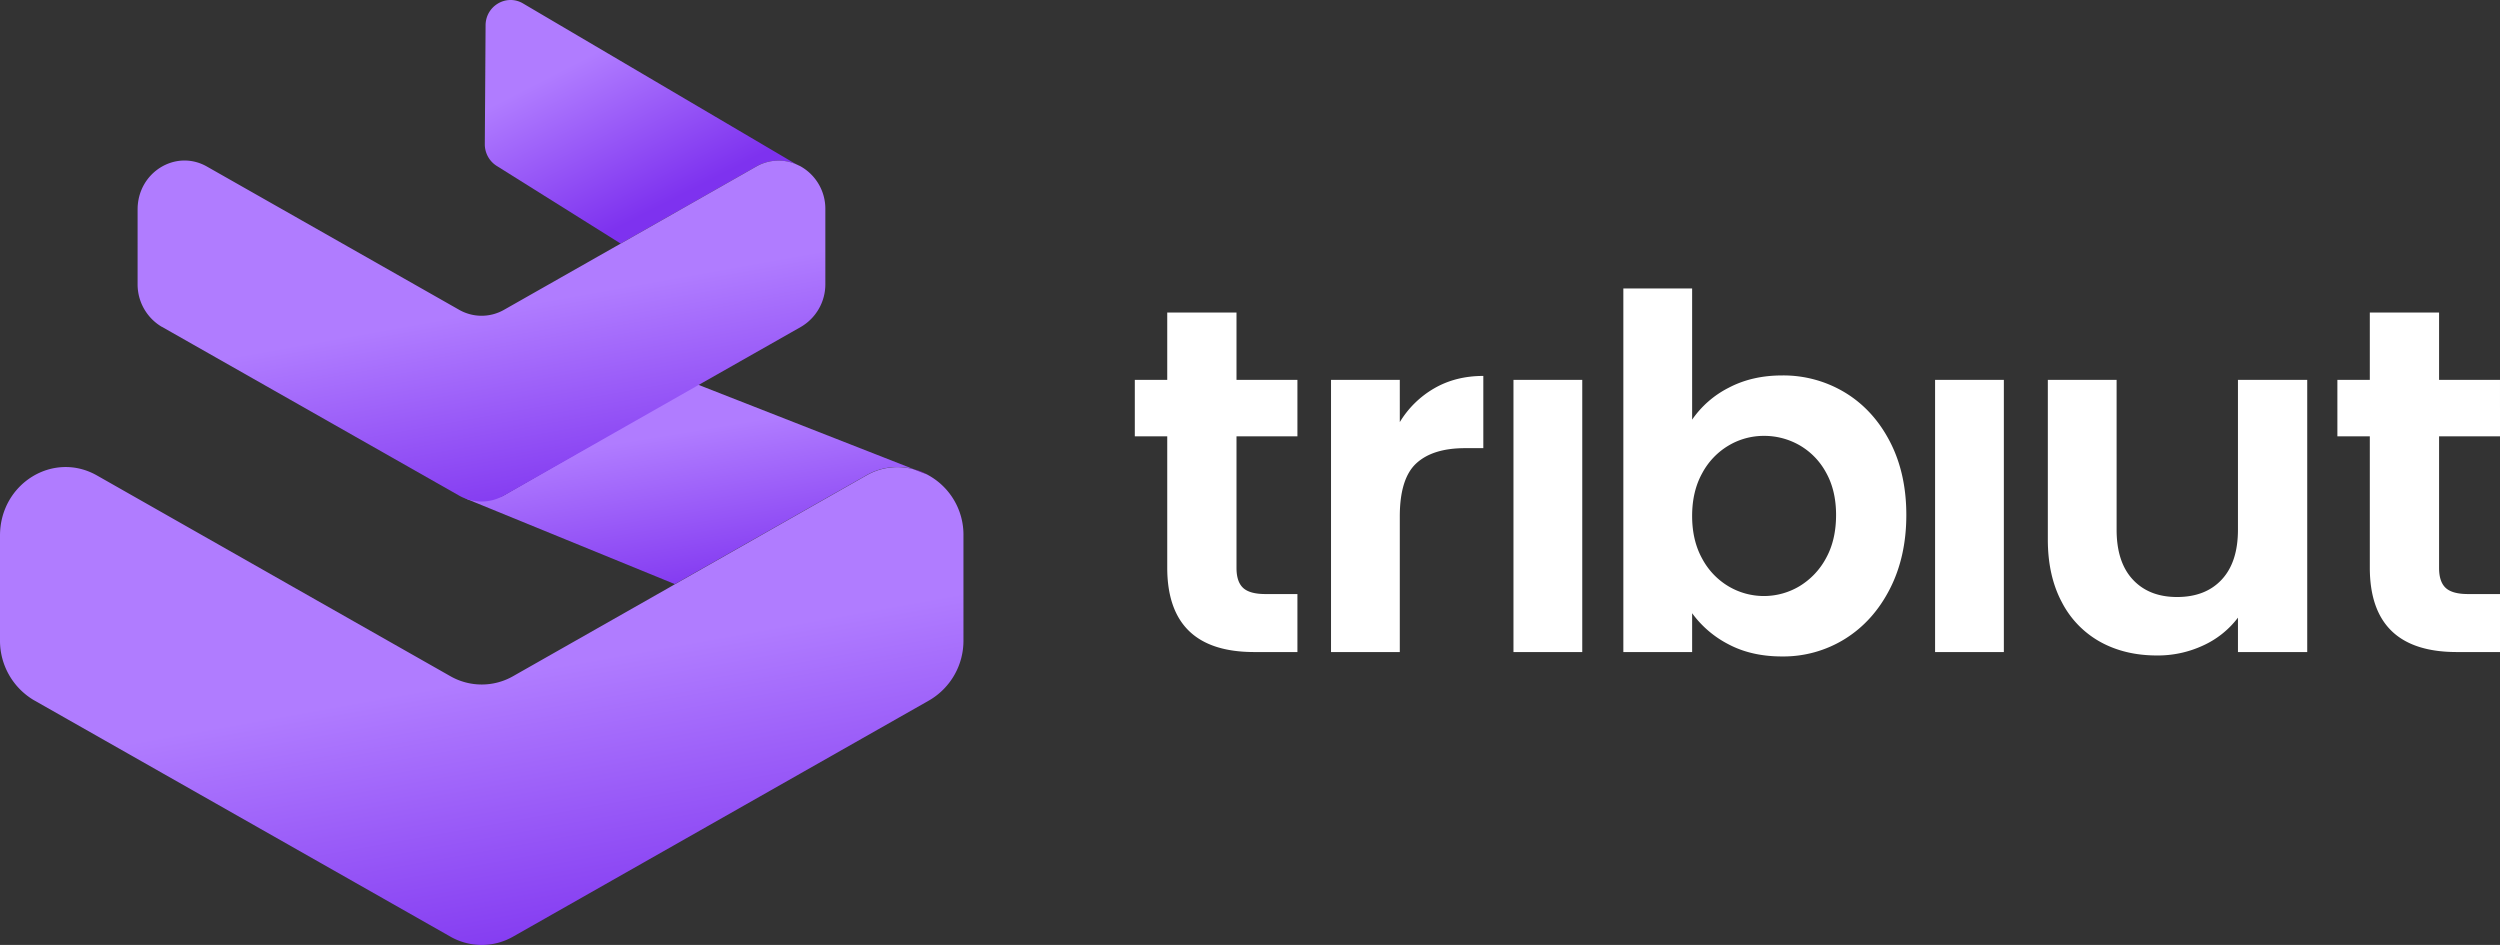
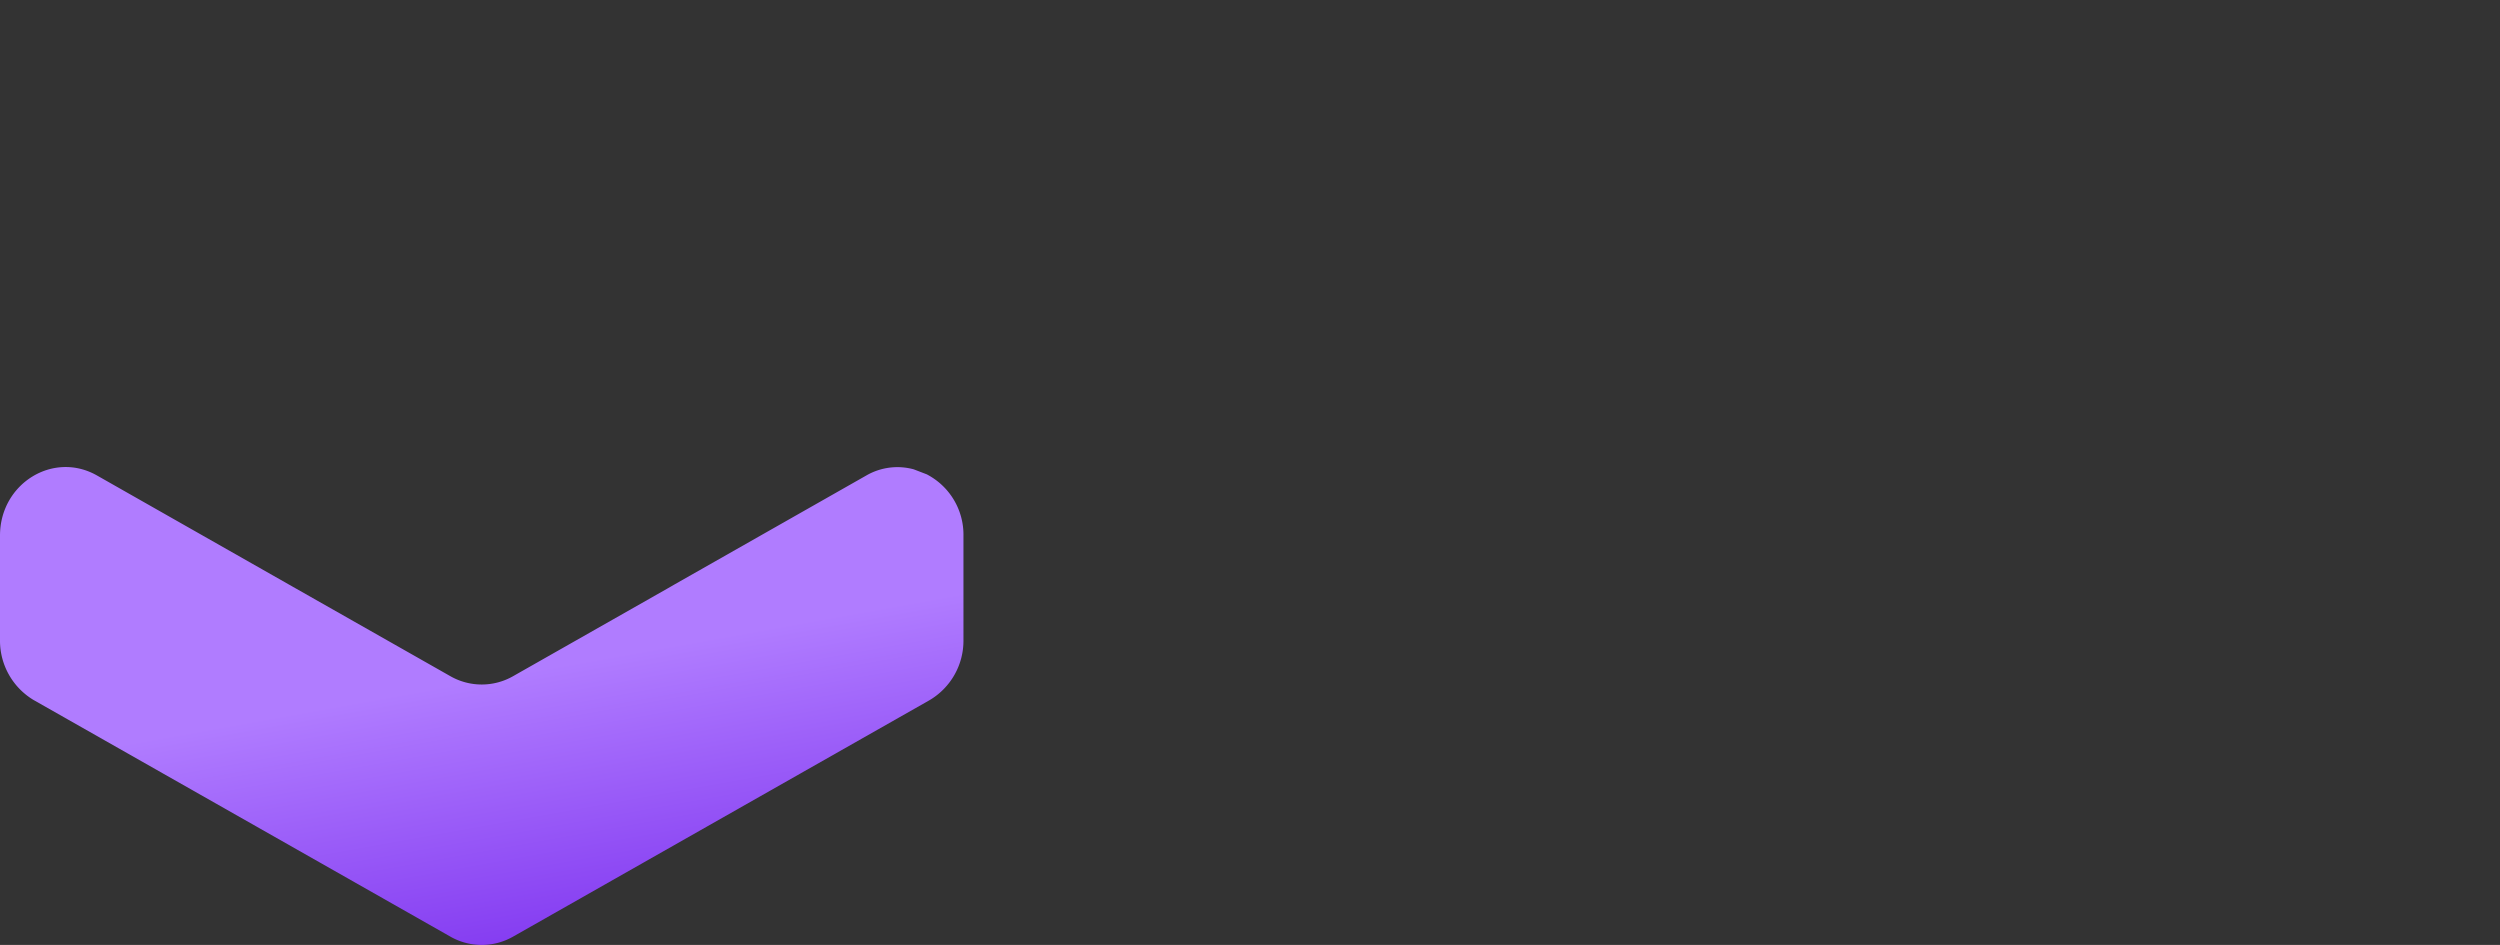
<svg xmlns="http://www.w3.org/2000/svg" xmlns:xlink="http://www.w3.org/1999/xlink" width="1426.084" height="539.028" viewBox="0 0 1426.084 539.028">
  <rect x="0" y="0" width="1426.084" height="539.028" fill="#333333" stroke="none" />
  <defs>
    <linearGradient id="linear-gradient" x1="0.5" y1="0.89" x2="0.159" y2="0.36" gradientUnits="objectBoundingBox">
      <stop offset="0" stop-color="#7e32ef" />
      <stop offset="1" stop-color="#b07cff" />
    </linearGradient>
    <linearGradient id="linear-gradient-2" x1="0.444" y1="1.127" x2="0.159" y2="0.36" xlink:href="#linear-gradient" />
    <linearGradient id="linear-gradient-3" x1="0.5" y1="1.379" x2="0.213" y2="0.563" gradientUnits="objectBoundingBox">
      <stop offset="0" stop-color="#6812e8" />
      <stop offset="1" stop-color="#b07cff" />
    </linearGradient>
  </defs>
  <g id="Group_65" data-name="Group 65" transform="translate(20243.17 -1252.601)">
    <g id="Group_64" data-name="Group 64">
      <g id="Group_63" data-name="Group 63" transform="translate(-20243.17 1252.601)">
-         <path id="Path_6" data-name="Path 6" d="M326.828,94.045a.227.227,0,0,1-.147-.073L169.99,1.714c-9.445-5.125-20.868,1.831-20.941,12.667l-.439,67.875a14.575,14.575,0,0,0,7.249,12.667l70.218,44.005L303.4,95a25.441,25.441,0,0,1,23.357-1.025Z" transform="translate(127.943 0.005)" fill="url(#linear-gradient)" />
-         <path id="Path_7" data-name="Path 7" d="M402.262,78.295,278.612,29.851,168.068,93.4c-4.906,2.782-21.844,1.487-21.844,1.487l119.7,48.937L375.1,81.809a35.389,35.389,0,0,1,27.091-3.515Z" transform="translate(118.992 189.36)" fill="url(#linear-gradient-2)" />
-         <path id="Path_8" data-name="Path 8" d="M182.03,36.55l7.615,2.929A35.588,35.588,0,0,0,182.03,36.55Z" transform="translate(339.224 231.105)" fill="#9c01ff" />
        <path id="Path_9" data-name="Path 9" d="M639.709,40.626,632.094,37.7A35.389,35.389,0,0,0,605,41.212L495.832,103.229l-3.808,2.2-88.45,50.229a36.067,36.067,0,0,1-35.878,0l-89.768-50.961L166.194,41.212c-24.968-14.2-55.354,4.613-55.354,34.267v59.748a39.44,39.44,0,0,0,19.4,34.194.227.227,0,0,1,.146.073L367.7,304.219a36.067,36.067,0,0,0,35.878,0L640.881,169.494a39.36,39.36,0,0,0,19.55-34.267V75.479A38.766,38.766,0,0,0,639.782,40.7Z" transform="translate(-110.84 230.031)" fill="url(#linear-gradient-3)" />
-         <path id="Path_10" data-name="Path 10" d="M499.23,15.569c-.439-.22-.952-.439-1.391-.659a25.441,25.441,0,0,0-23.357,1.025l-77.32,43.932-3.368,1.9L330.6,97.649a25.814,25.814,0,0,1-25.627,0L240.909,61.258,161.1,15.935c-17.792-10.1-39.539,3.295-39.539,24.456V83A28.1,28.1,0,0,0,135.4,107.387h.073L304.9,203.6a26.011,26.011,0,0,0,9.665,3.222A25.683,25.683,0,0,0,330.53,203.6l110.855-62.969,58.576-33.242a28.131,28.131,0,0,0,13.912-24.456V40.317A27.738,27.738,0,0,0,499.156,15.5Z" transform="translate(-43.068 79.067)" fill="url(#linear-gradient-3)" />
      </g>
-       <path id="Path_56" data-name="Path 56" d="M60.31,16.272v75.1q0,7.847,3.783,11.35t12.751,3.5H95.059V139.3H70.4q-49.6,0-49.6-48.2V16.272H2.3V-15.955H20.8V-54.348H60.31v38.393h34.75V16.272Zm93.149-8.127a55.158,55.158,0,0,1,19.757-19.337Q185.406-18.2,201.1-18.2V23H190.731q-18.5,0-27.884,8.687t-9.388,30.266V139.3H114.225V-15.955h39.234Zm104.079-24.1V139.3H218.3V-15.955Zm62.676,22.7a56.1,56.1,0,0,1,20.878-18.216Q354.4-18.477,371.5-18.477a67.894,67.894,0,0,1,36.011,9.808q16.114,9.808,25.5,27.884t9.388,41.9q0,23.82-9.388,42.176t-25.5,28.444A66.471,66.471,0,0,1,371.5,141.82q-17.375,0-30.406-6.866a59.062,59.062,0,0,1-20.878-17.8V139.3H280.98V-68.08h39.234Zm82.11,54.367q0-14.012-5.745-24.241a39.775,39.775,0,0,0-15.133-15.553,40.5,40.5,0,0,0-20.317-5.325,39.186,39.186,0,0,0-20.037,5.465A40.56,40.56,0,0,0,325.959,37.29q-5.745,10.369-5.745,24.381t5.745,24.381a40.56,40.56,0,0,0,15.133,15.834,39.548,39.548,0,0,0,40.355-.14,41.606,41.606,0,0,0,15.133-15.974Q402.324,75.4,402.324,61.111Zm95.708-77.066V139.3H458.8V-15.955Zm173.054,0V139.3H631.572V119.681a51.8,51.8,0,0,1-19.757,15.834,61.333,61.333,0,0,1-26.483,5.745q-18.216,0-32.228-7.707a54.325,54.325,0,0,1-22-22.7q-7.987-14.993-7.987-35.731V-15.955h39.234V69.518q0,18.5,9.248,28.444t25.222,9.949q16.254,0,25.5-9.949t9.248-28.444V-15.955ZM746.3,16.272v75.1q0,7.847,3.783,11.35t12.751,3.5H781.05V139.3H756.389q-49.6,0-49.6-48.2V16.272h-18.5V-15.955h18.5V-54.348H746.3v38.393h34.75V16.272Z" transform="translate(-19598.137 1485.245)" fill="#fff" />
    </g>
  </g>
</svg>